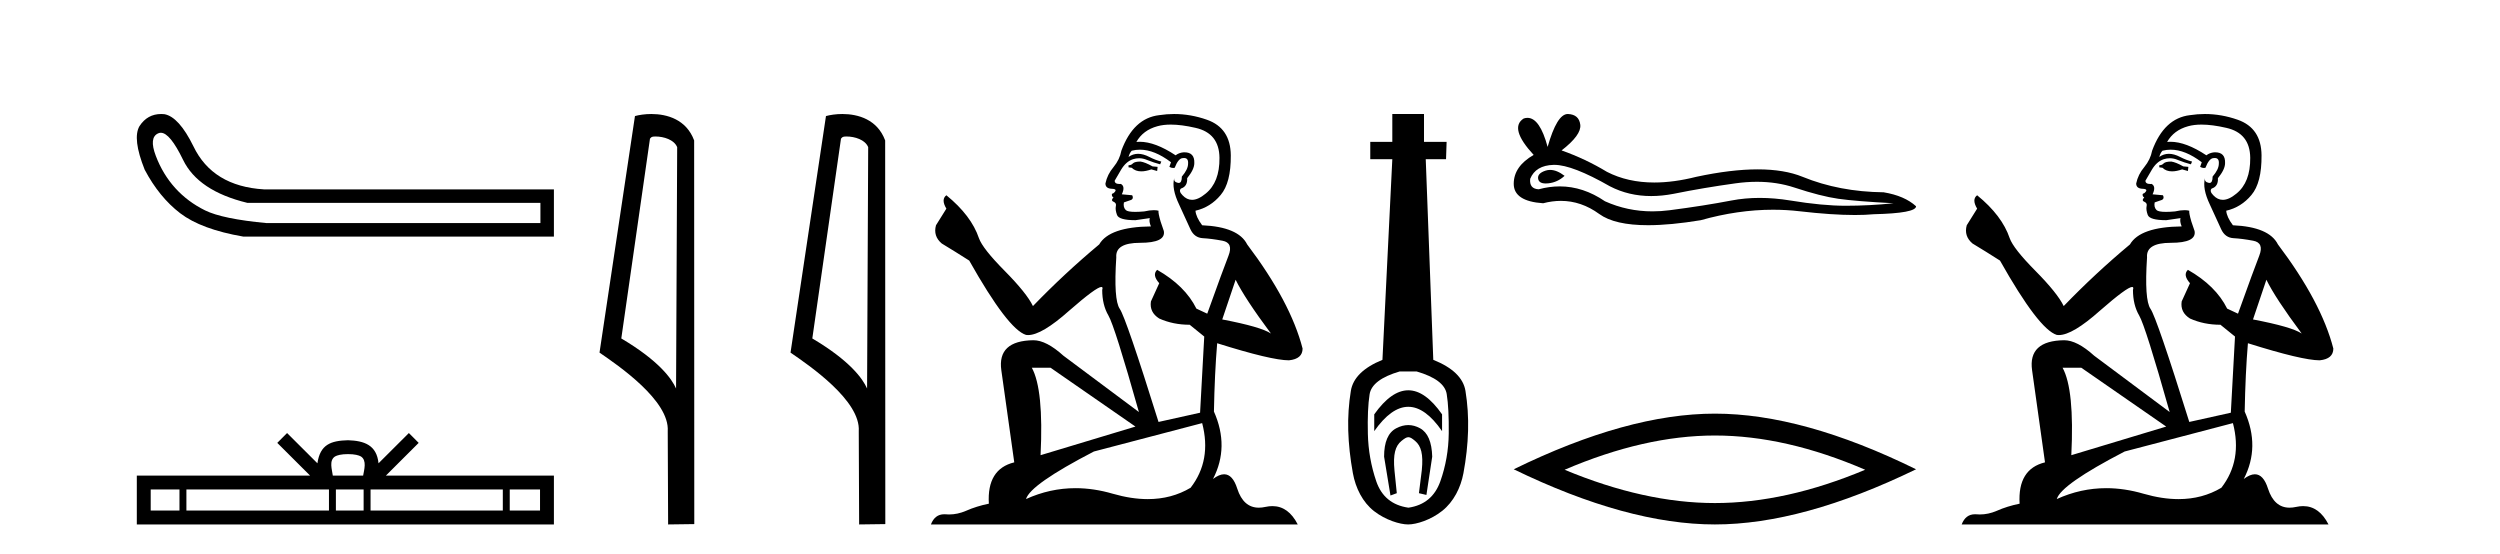
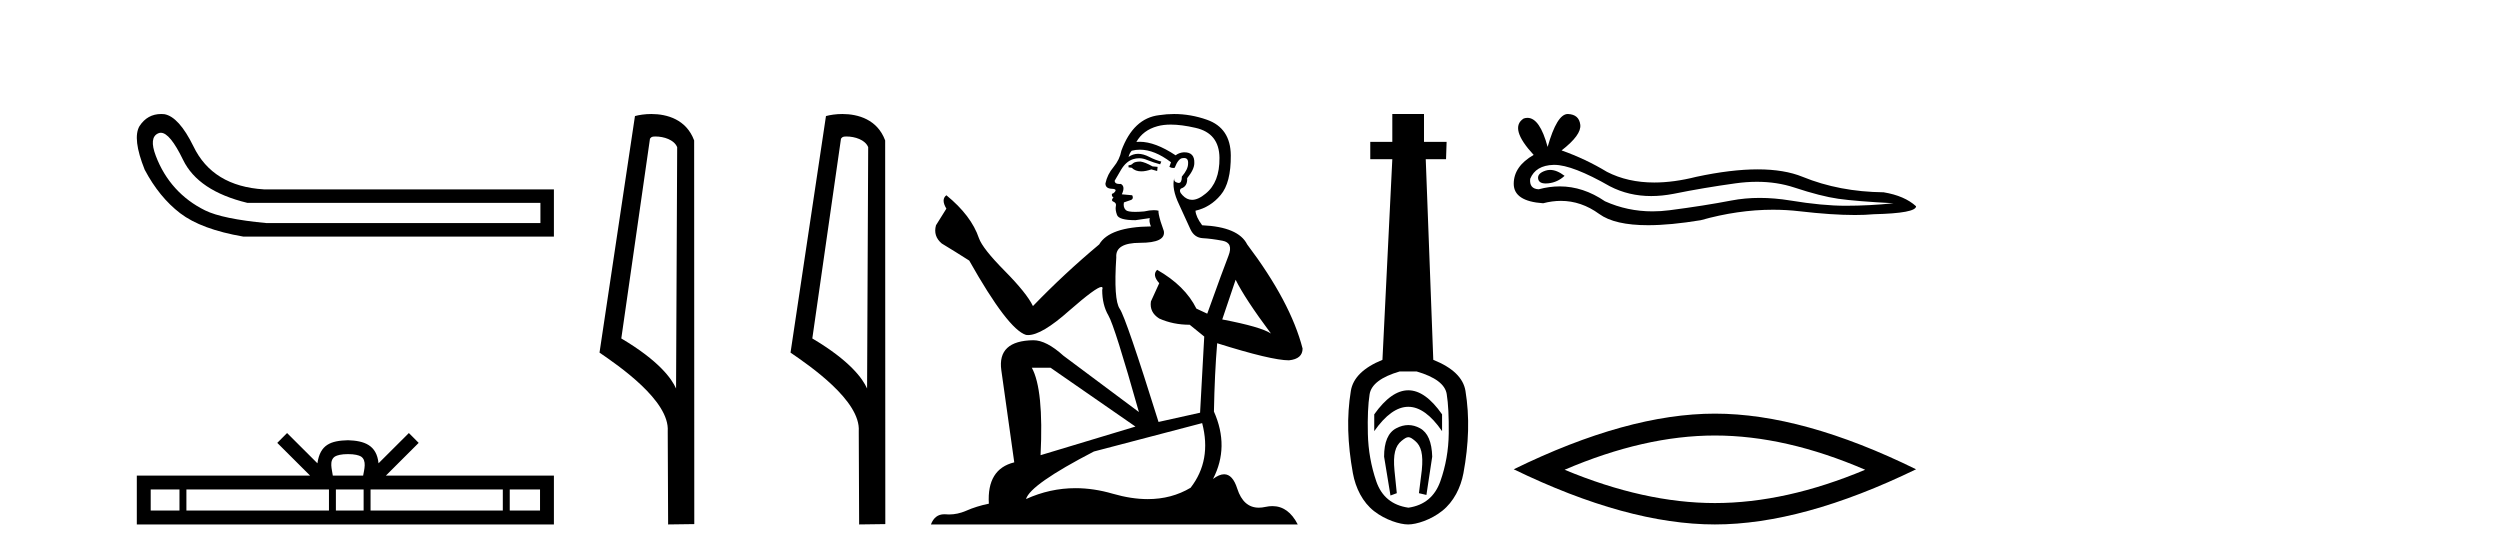
<svg xmlns="http://www.w3.org/2000/svg" width="185.0" height="41.0">
  <path d="M 11.901 9.824 Q 12.578 9.824 13.546 11.826 Q 14.659 14.129 18.305 15.012 L 39.991 15.012 L 39.991 16.509 L 19.726 16.509 Q 16.463 16.202 15.177 15.569 Q 13.892 14.935 12.97 13.918 Q 12.049 12.901 11.531 11.538 Q 11.013 10.176 11.704 9.869 Q 11.799 9.824 11.901 9.824 ZM 11.924 8.437 Q 10.907 8.437 10.322 9.332 Q 9.785 10.253 10.706 12.556 Q 11.781 14.59 13.335 15.78 Q 14.89 16.969 17.998 17.507 L 40.989 17.507 L 40.989 14.014 L 19.534 14.014 Q 15.734 13.784 14.314 10.828 Q 13.239 8.641 12.164 8.449 Q 12.041 8.437 11.924 8.437 Z" style="fill:#000000;stroke:none" />
  <path d="M 25.75 33.604 C 26.25 33.604 26.552 33.689 26.708 33.778 C 27.162 34.068 26.945 34.761 26.872 35.195 L 24.628 35.195 C 24.574 34.752 24.329 34.076 24.793 33.778 C 24.949 33.689 25.25 33.604 25.75 33.604 ZM 13.281 36.222 L 13.281 37.782 L 11.152 37.782 L 11.152 36.222 ZM 24.343 36.222 L 24.343 37.782 L 13.794 37.782 L 13.794 36.222 ZM 26.908 36.222 L 26.908 37.782 L 24.856 37.782 L 24.856 36.222 ZM 37.208 36.222 L 37.208 37.782 L 27.421 37.782 L 27.421 36.222 ZM 39.962 36.222 L 39.962 37.782 L 37.721 37.782 L 37.721 36.222 ZM 21.244 32.045 L 20.518 32.773 L 22.947 35.195 L 10.124 35.195 L 10.124 38.809 L 40.989 38.809 L 40.989 35.195 L 28.554 35.195 L 30.982 32.773 L 30.256 32.045 L 28.011 34.284 C 27.876 32.927 26.946 32.615 25.75 32.577 C 24.472 32.611 23.688 32.9 23.489 34.284 L 21.244 32.045 Z" style="fill:#000000;stroke:none" />
  <path d="M 48.499 10.1 C 49.124 10.1 49.888 10.34 50.111 10.89 L 50.029 28.751 L 50.029 28.751 C 49.712 28.034 48.771 26.699 45.976 25.046 L 48.098 10.263 C 48.198 10.157 48.195 10.1 48.499 10.1 ZM 50.029 28.751 L 50.029 28.751 C 50.029 28.751 50.029 28.751 50.029 28.751 L 50.029 28.751 L 50.029 28.751 ZM 48.202 8.437 C 47.724 8.437 47.292 8.505 46.987 8.588 L 44.364 26.094 C 45.751 27.044 49.564 29.648 49.412 31.91 L 49.441 38.809 L 51.377 38.783 L 51.367 10.393 C 50.791 8.837 49.36 8.437 48.202 8.437 Z" style="fill:#000000;stroke:none" />
  <path d="M 62.634 10.1 C 63.259 10.1 64.024 10.34 64.246 10.89 L 64.164 28.751 L 64.164 28.751 C 63.848 28.034 62.906 26.699 60.111 25.046 L 62.233 10.263 C 62.333 10.157 62.33 10.1 62.634 10.1 ZM 64.164 28.751 L 64.164 28.751 C 64.164 28.751 64.164 28.751 64.164 28.751 L 64.164 28.751 L 64.164 28.751 ZM 62.337 8.437 C 61.859 8.437 61.428 8.505 61.122 8.588 L 58.499 26.094 C 59.887 27.044 63.7 29.648 63.548 31.91 L 63.576 38.809 L 65.513 38.783 L 65.502 10.393 C 64.926 8.837 63.495 8.437 62.337 8.437 Z" style="fill:#000000;stroke:none" />
  <path d="M 84.399 11.955 Q 83.972 11.955 83.835 12.091 Q 83.716 12.228 83.511 12.228 L 83.511 12.382 L 83.75 12.416 Q 84.015 12.681 84.455 12.681 Q 84.78 12.681 85.202 12.535 L 85.629 12.655 L 85.663 12.348 L 85.287 12.313 Q 84.741 12.006 84.399 11.955 ZM 86.637 9.22 Q 87.425 9.22 88.465 9.46 Q 90.224 9.853 90.241 11.681 Q 90.259 13.492 89.216 14.329 Q 88.665 14.788 88.213 14.788 Q 87.824 14.788 87.508 14.449 Q 87.201 14.141 87.389 13.953 Q 87.884 13.8 87.85 13.185 Q 88.379 12.535 88.379 12.074 Q 88.412 11.27 87.641 11.27 Q 87.609 11.27 87.576 11.271 Q 87.235 11.305 86.996 11.493 Q 85.484 10.491 84.335 10.491 Q 84.211 10.491 84.092 10.503 L 84.092 10.503 Q 84.587 9.631 85.646 9.341 Q 86.078 9.22 86.637 9.22 ZM 91.437 20.701 Q 92.104 22.068 94.051 24.682 Q 93.316 24.186 90.446 23.639 L 91.437 20.701 ZM 84.354 11.076 Q 85.432 11.076 86.654 12.006 L 86.534 12.348 Q 86.678 12.431 86.813 12.431 Q 86.871 12.431 86.927 12.416 Q 87.201 11.698 87.542 11.698 Q 87.583 11.693 87.62 11.693 Q 87.949 11.693 87.918 12.108 Q 87.918 12.535 87.457 13.065 Q 87.457 13.538 87.227 13.538 Q 87.191 13.538 87.149 13.526 Q 86.842 13.458 86.893 13.185 L 86.893 13.185 Q 86.688 13.953 87.252 15.132 Q 87.799 16.328 88.089 16.96 Q 88.379 17.592 89.011 17.626 Q 89.644 17.66 90.464 17.814 Q 91.284 17.968 90.908 18.925 Q 90.532 19.881 89.336 23.212 L 88.533 22.837 Q 87.696 21.145 85.629 19.967 L 85.629 19.967 Q 85.236 20.342 85.783 20.957 L 85.168 22.307 Q 85.048 23.11 85.783 23.571 Q 86.808 24.032 88.038 24.032 L 89.114 24.904 L 88.806 30.541 L 85.731 31.224 Q 83.323 23.52 82.862 22.854 Q 82.4 22.187 82.605 19.044 Q 82.52 17.968 84.365 17.968 Q 86.278 17.968 86.124 17.097 L 85.885 16.396 Q 85.697 15.747 85.731 15.593 Q 85.581 15.552 85.382 15.552 Q 85.082 15.552 84.672 15.645 Q 84.285 15.679 84.004 15.679 Q 83.442 15.679 83.306 15.542 Q 83.101 15.337 83.169 14.978 L 83.716 14.79 Q 83.904 14.688 83.784 14.449 L 83.015 14.38 Q 83.289 13.8 82.947 13.612 Q 82.896 13.615 82.85 13.615 Q 82.486 13.615 82.486 13.373 Q 82.605 13.15 82.964 12.553 Q 83.323 11.955 83.835 11.784 Q 84.066 11.71 84.293 11.71 Q 84.588 11.71 84.877 11.835 Q 85.39 12.04 85.851 12.16 L 85.936 11.955 Q 85.509 11.852 85.048 11.613 Q 84.604 11.382 84.22 11.382 Q 83.835 11.382 83.511 11.613 Q 83.596 11.305 83.75 11.152 Q 84.046 11.076 84.354 11.076 ZM 77.737 27.21 L 84.023 31.566 L 77.002 33.684 Q 77.241 28.816 76.353 27.21 ZM 88.96 31.31 Q 89.678 34.06 88.106 36.093 Q 86.698 36.934 84.936 36.934 Q 83.726 36.934 82.349 36.537 Q 80.938 36.124 79.586 36.124 Q 77.698 36.124 75.926 36.93 Q 76.233 35.854 80.948 33.411 L 88.96 31.31 ZM 86.882 8.437 Q 86.335 8.437 85.783 8.521 Q 83.869 8.743 82.981 11.152 Q 82.862 11.801 82.4 12.365 Q 81.939 12.911 81.802 13.578 Q 81.802 13.953 82.281 13.97 Q 82.759 13.988 82.4 14.295 Q 82.247 14.329 82.281 14.449 Q 82.298 14.568 82.4 14.603 Q 82.178 14.842 82.4 14.927 Q 82.639 15.03 82.571 15.269 Q 82.52 15.525 82.657 15.901 Q 82.793 16.294 84.023 16.294 L 85.082 16.14 L 85.082 16.14 Q 85.014 16.396 85.168 16.755 Q 82.093 16.789 81.341 18.087 Q 78.762 20.24 76.438 22.649 Q 75.977 21.692 74.337 20.035 Q 72.714 18.395 72.441 17.626 Q 71.877 15.952 70.032 14.449 Q 69.622 14.756 70.032 15.44 L 69.263 16.67 Q 69.041 17.472 69.69 18.019 Q 70.681 18.617 71.723 19.283 Q 74.593 24.374 75.926 24.784 Q 76 24.795 76.08 24.795 Q 77.094 24.795 79.12 22.99 Q 81.129 21.235 81.503 21.235 Q 81.634 21.235 81.563 21.453 Q 81.563 22.563 82.024 23.349 Q 82.486 24.135 84.279 30.49 L 78.693 26.322 Q 77.429 25.177 76.472 25.177 Q 73.79 25.211 74.098 27.398 L 75.055 34.214 Q 73.022 34.709 73.175 37.272 Q 72.253 37.46 71.484 37.801 Q 70.863 38.07 70.231 38.07 Q 70.097 38.07 69.964 38.058 Q 69.918 38.055 69.873 38.055 Q 69.177 38.055 68.888 38.809 L 96.033 38.809 Q 95.34 37.452 94.156 37.452 Q 93.909 37.452 93.641 37.511 Q 93.383 37.568 93.152 37.568 Q 92.012 37.568 91.557 36.161 Q 91.22 35.096 90.585 35.096 Q 90.223 35.096 89.763 35.444 Q 90.993 33.069 89.831 30.456 Q 89.883 27.62 90.071 25.399 Q 94.085 26.663 95.383 26.663 Q 96.391 26.561 96.391 25.792 Q 95.503 22.341 92.291 18.087 Q 91.642 16.789 88.96 16.67 Q 88.499 16.055 88.465 15.593 Q 89.575 15.337 90.327 14.432 Q 91.096 13.526 91.079 11.493 Q 91.061 9.478 89.319 8.863 Q 88.113 8.437 86.882 8.437 Z" style="fill:#000000;stroke:none" />
  <path d="M 104.214 28.881 C 103.378 28.881 102.537 29.474 101.694 30.661 L 101.694 31.905 C 102.537 30.704 103.378 30.103 104.214 30.103 C 105.051 30.103 105.884 30.704 106.713 31.905 L 106.713 30.661 C 105.884 29.474 105.051 28.881 104.214 28.881 ZM 104.214 31.455 C 103.921 31.455 103.624 31.534 103.324 31.691 C 102.723 32.005 102.423 32.706 102.423 33.793 L 102.895 36.668 L 103.363 36.496 L 103.192 34.823 C 103.077 33.622 103.249 33.003 103.706 32.631 C 103.935 32.445 104.078 32.352 104.22 32.352 C 104.361 32.352 104.5 32.445 104.722 32.631 C 105.165 33.003 105.33 33.607 105.215 34.78 L 105.001 36.496 L 105.555 36.625 L 105.984 33.793 C 105.955 32.706 105.655 32.005 105.083 31.691 C 104.797 31.534 104.507 31.455 104.214 31.455 ZM 104.826 27.486 C 106.199 27.887 106.942 28.444 107.057 29.16 C 107.171 29.875 107.221 30.847 107.207 32.077 C 107.192 33.307 106.985 34.487 106.585 35.617 C 106.184 36.746 105.398 37.397 104.225 37.569 C 103.024 37.397 102.23 36.746 101.844 35.617 C 101.458 34.487 101.25 33.314 101.222 32.098 C 101.193 30.883 101.236 29.91 101.35 29.181 C 101.465 28.452 102.208 27.887 103.581 27.486 ZM 103.031 8.437 L 103.031 10.496 L 101.4 10.496 L 101.4 11.783 L 103.031 11.783 L 102.301 26.628 C 100.9 27.2 100.12 27.965 99.963 28.924 C 99.806 29.882 99.742 30.861 99.77 31.862 C 99.799 32.864 99.913 33.915 100.113 35.016 C 100.314 36.117 100.836 37.165 101.679 37.823 C 102.523 38.48 103.589 38.809 104.203 38.809 C 104.818 38.809 105.884 38.473 106.728 37.801 C 107.571 37.129 108.093 36.089 108.294 35.016 C 108.494 33.943 108.608 32.899 108.637 31.884 C 108.665 30.869 108.601 29.882 108.444 28.924 C 108.286 27.965 107.493 27.2 106.063 26.628 L 105.505 11.783 L 107.007 11.783 L 107.049 10.496 L 105.376 10.496 L 105.376 8.437 Z" style="fill:#000000;stroke:none" />
  <path d="M 114.707 12.573 Q 114.537 12.573 114.377 12.625 Q 113.75 12.828 113.823 13.234 Q 113.886 13.577 114.384 13.577 Q 114.475 13.577 114.58 13.566 Q 115.262 13.492 115.779 13.012 Q 115.202 12.573 114.707 12.573 ZM 115.027 12.2 Q 116.358 12.2 119.136 13.787 Q 120.529 14.508 122.191 14.508 Q 122.994 14.508 123.858 14.34 Q 126.035 13.898 128.433 13.566 Q 129.248 13.453 130.011 13.453 Q 131.495 13.453 132.787 13.879 Q 134.742 14.525 136.033 14.709 Q 137.325 14.894 140.128 15.041 Q 138.321 15.226 136.587 15.226 Q 134.853 15.226 132.491 14.838 Q 131.311 14.645 130.218 14.645 Q 129.125 14.645 128.12 14.838 Q 126.109 15.226 123.545 15.558 Q 122.904 15.641 122.285 15.641 Q 120.427 15.641 118.767 14.894 Q 117.155 13.793 115.419 13.793 Q 114.652 13.793 113.86 14.008 Q 113.159 13.971 113.233 13.234 Q 113.639 12.237 114.967 12.2 Q 114.997 12.2 115.027 12.2 ZM 116.013 8.437 Q 115.215 8.437 114.524 10.872 Q 113.947 8.721 113.033 8.721 Q 112.897 8.721 112.753 8.769 Q 111.647 9.47 113.491 11.463 Q 112.016 12.311 112.016 13.602 Q 112.016 14.894 114.192 15.041 Q 114.865 14.865 115.507 14.865 Q 117.011 14.865 118.343 15.834 Q 119.483 16.665 121.958 16.665 Q 123.608 16.665 125.851 16.296 Q 128.606 15.52 131.206 15.52 Q 132.192 15.52 133.156 15.632 Q 135.565 15.911 137.26 15.911 Q 138.03 15.911 138.653 15.853 Q 141.789 15.779 141.789 15.263 Q 140.94 14.488 139.391 14.23 Q 136.107 14.193 133.395 13.086 Q 132.04 12.533 130.07 12.533 Q 128.101 12.533 125.519 13.086 Q 123.853 13.506 122.418 13.506 Q 120.45 13.506 118.915 12.717 Q 117.328 11.758 115.557 11.131 Q 117.033 9.987 116.941 9.231 Q 116.849 8.474 116.037 8.437 Q 116.025 8.437 116.013 8.437 Z" style="fill:#000000;stroke:none" />
  <path d="M 126.902 32.228 Q 132.146 32.228 138.023 34.762 Q 132.146 37.226 126.902 37.226 Q 121.694 37.226 115.781 34.762 Q 121.694 32.228 126.902 32.228 ZM 126.902 30.609 Q 120.427 30.609 112.016 34.727 Q 120.427 38.809 126.902 38.809 Q 133.378 38.809 141.789 34.727 Q 133.413 30.609 126.902 30.609 Z" style="fill:#000000;stroke:none" />
-   <path d="M 160.675 11.955 Q 160.248 11.955 160.111 12.091 Q 159.992 12.228 159.787 12.228 L 159.787 12.382 L 160.026 12.416 Q 160.291 12.681 160.73 12.681 Q 161.056 12.681 161.478 12.535 L 161.905 12.655 L 161.939 12.348 L 161.563 12.313 Q 161.017 12.006 160.675 11.955 ZM 162.912 9.22 Q 163.701 9.22 164.741 9.46 Q 166.5 9.853 166.517 11.681 Q 166.534 13.492 165.492 14.329 Q 164.941 14.788 164.489 14.788 Q 164.1 14.788 163.784 14.449 Q 163.477 14.141 163.664 13.953 Q 164.16 13.8 164.126 13.185 Q 164.655 12.535 164.655 12.074 Q 164.688 11.27 163.917 11.27 Q 163.885 11.27 163.852 11.271 Q 163.511 11.305 163.272 11.493 Q 161.76 10.491 160.611 10.491 Q 160.487 10.491 160.367 10.503 L 160.367 10.503 Q 160.863 9.631 161.922 9.341 Q 162.354 9.22 162.912 9.22 ZM 167.713 20.701 Q 168.379 22.068 170.327 24.682 Q 169.592 24.186 166.722 23.639 L 167.713 20.701 ZM 160.63 11.076 Q 161.707 11.076 162.93 12.006 L 162.81 12.348 Q 162.954 12.431 163.089 12.431 Q 163.147 12.431 163.203 12.416 Q 163.477 11.698 163.818 11.698 Q 163.859 11.693 163.896 11.693 Q 164.225 11.693 164.194 12.108 Q 164.194 12.535 163.733 13.065 Q 163.733 13.538 163.503 13.538 Q 163.467 13.538 163.425 13.526 Q 163.118 13.458 163.169 13.185 L 163.169 13.185 Q 162.964 13.953 163.528 15.132 Q 164.074 16.328 164.365 16.96 Q 164.655 17.592 165.287 17.626 Q 165.919 17.66 166.739 17.814 Q 167.559 17.968 167.184 18.925 Q 166.808 19.881 165.612 23.212 L 164.809 22.837 Q 163.972 21.145 161.905 19.967 L 161.905 19.967 Q 161.512 20.342 162.059 20.957 L 161.444 22.307 Q 161.324 23.11 162.059 23.571 Q 163.084 24.032 164.314 24.032 L 165.39 24.904 L 165.082 30.541 L 162.007 31.224 Q 159.599 23.52 159.137 22.854 Q 158.676 22.187 158.881 19.044 Q 158.796 17.968 160.641 17.968 Q 162.554 17.968 162.4 17.097 L 162.161 16.396 Q 161.973 15.747 162.007 15.593 Q 161.857 15.552 161.658 15.552 Q 161.358 15.552 160.948 15.645 Q 160.561 15.679 160.28 15.679 Q 159.718 15.679 159.582 15.542 Q 159.377 15.337 159.445 14.978 L 159.992 14.79 Q 160.179 14.688 160.06 14.449 L 159.291 14.38 Q 159.564 13.8 159.223 13.612 Q 159.172 13.615 159.126 13.615 Q 158.762 13.615 158.762 13.373 Q 158.881 13.15 159.24 12.553 Q 159.599 11.955 160.111 11.784 Q 160.341 11.71 160.568 11.71 Q 160.864 11.71 161.153 11.835 Q 161.666 12.04 162.127 12.16 L 162.212 11.955 Q 161.785 11.852 161.324 11.613 Q 160.88 11.382 160.496 11.382 Q 160.111 11.382 159.787 11.613 Q 159.872 11.305 160.026 11.152 Q 160.322 11.076 160.63 11.076 ZM 154.012 27.21 L 160.299 31.566 L 153.278 33.684 Q 153.517 28.816 152.629 27.21 ZM 165.236 31.31 Q 165.954 34.06 164.382 36.093 Q 162.974 36.934 161.212 36.934 Q 160.002 36.934 158.625 36.537 Q 157.214 36.124 155.862 36.124 Q 153.974 36.124 152.202 36.93 Q 152.509 35.854 157.224 33.411 L 165.236 31.31 ZM 163.158 8.437 Q 162.611 8.437 162.059 8.521 Q 160.145 8.743 159.257 11.152 Q 159.137 11.801 158.676 12.365 Q 158.215 12.911 158.078 13.578 Q 158.078 13.953 158.557 13.97 Q 159.035 13.988 158.676 14.295 Q 158.522 14.329 158.557 14.449 Q 158.574 14.568 158.676 14.603 Q 158.454 14.842 158.676 14.927 Q 158.915 15.03 158.847 15.269 Q 158.796 15.525 158.932 15.901 Q 159.069 16.294 160.299 16.294 L 161.358 16.14 L 161.358 16.14 Q 161.29 16.396 161.444 16.755 Q 158.369 16.789 157.617 18.087 Q 155.037 20.24 152.714 22.649 Q 152.253 21.692 150.613 20.035 Q 148.99 18.395 148.717 17.626 Q 148.153 15.952 146.308 14.449 Q 145.898 14.756 146.308 15.44 L 145.539 16.67 Q 145.317 17.472 145.966 18.019 Q 146.957 18.617 147.999 19.283 Q 150.869 24.374 152.202 24.784 Q 152.275 24.795 152.355 24.795 Q 153.37 24.795 155.396 22.99 Q 157.404 21.235 157.778 21.235 Q 157.91 21.235 157.839 21.453 Q 157.839 22.563 158.3 23.349 Q 158.762 24.135 160.555 30.49 L 154.969 26.322 Q 153.705 25.177 152.748 25.177 Q 150.066 25.211 150.374 27.398 L 151.33 34.214 Q 149.298 34.709 149.451 37.272 Q 148.529 37.46 147.76 37.801 Q 147.139 38.07 146.506 38.07 Q 146.373 38.07 146.24 38.058 Q 146.193 38.055 146.149 38.055 Q 145.452 38.055 145.163 38.809 L 172.309 38.809 Q 171.616 37.452 170.432 37.452 Q 170.185 37.452 169.917 37.511 Q 169.658 37.568 169.428 37.568 Q 168.288 37.568 167.833 36.161 Q 167.496 35.096 166.861 35.096 Q 166.499 35.096 166.039 35.444 Q 167.269 33.069 166.107 30.456 Q 166.159 27.62 166.346 25.399 Q 170.361 26.663 171.659 26.663 Q 172.667 26.561 172.667 25.792 Q 171.779 22.341 168.567 18.087 Q 167.918 16.789 165.236 16.67 Q 164.775 16.055 164.741 15.593 Q 165.851 15.337 166.603 14.432 Q 167.371 13.526 167.354 11.493 Q 167.337 9.478 165.595 8.863 Q 164.388 8.437 163.158 8.437 Z" style="fill:#000000;stroke:none" />
</svg>